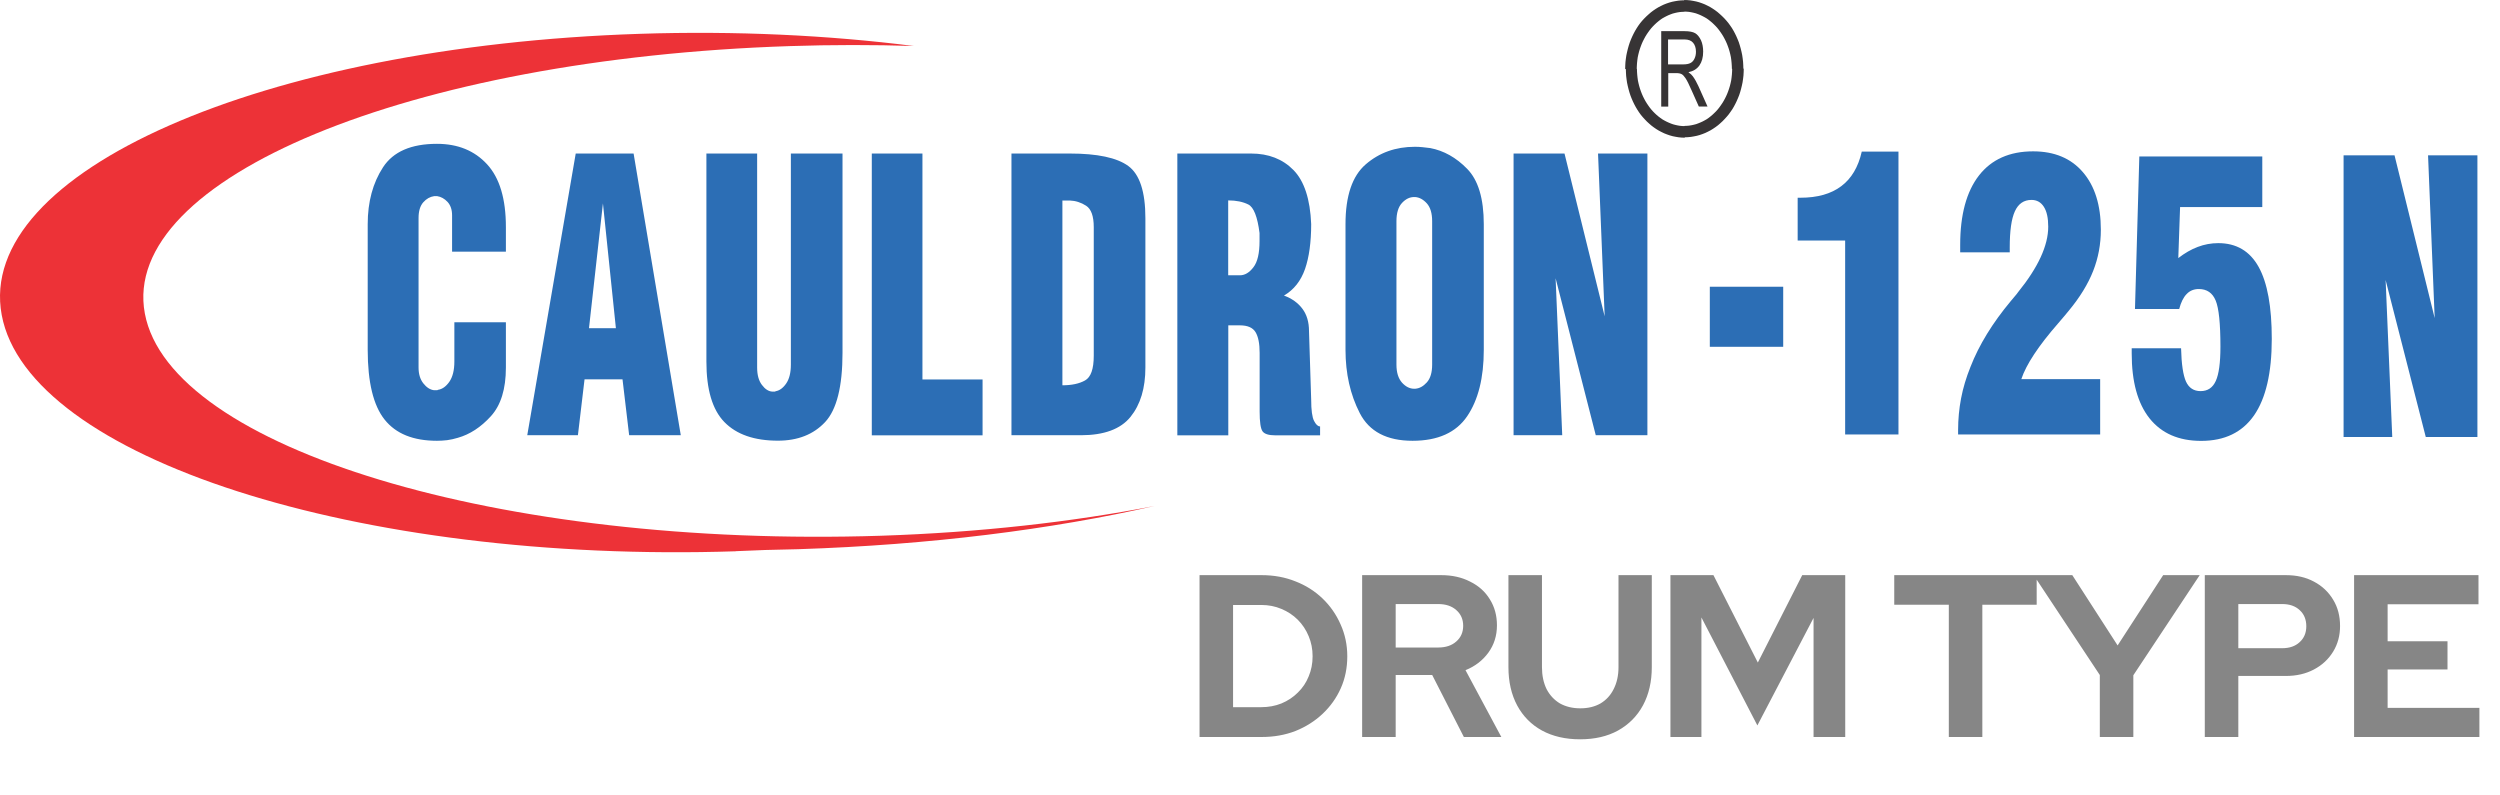
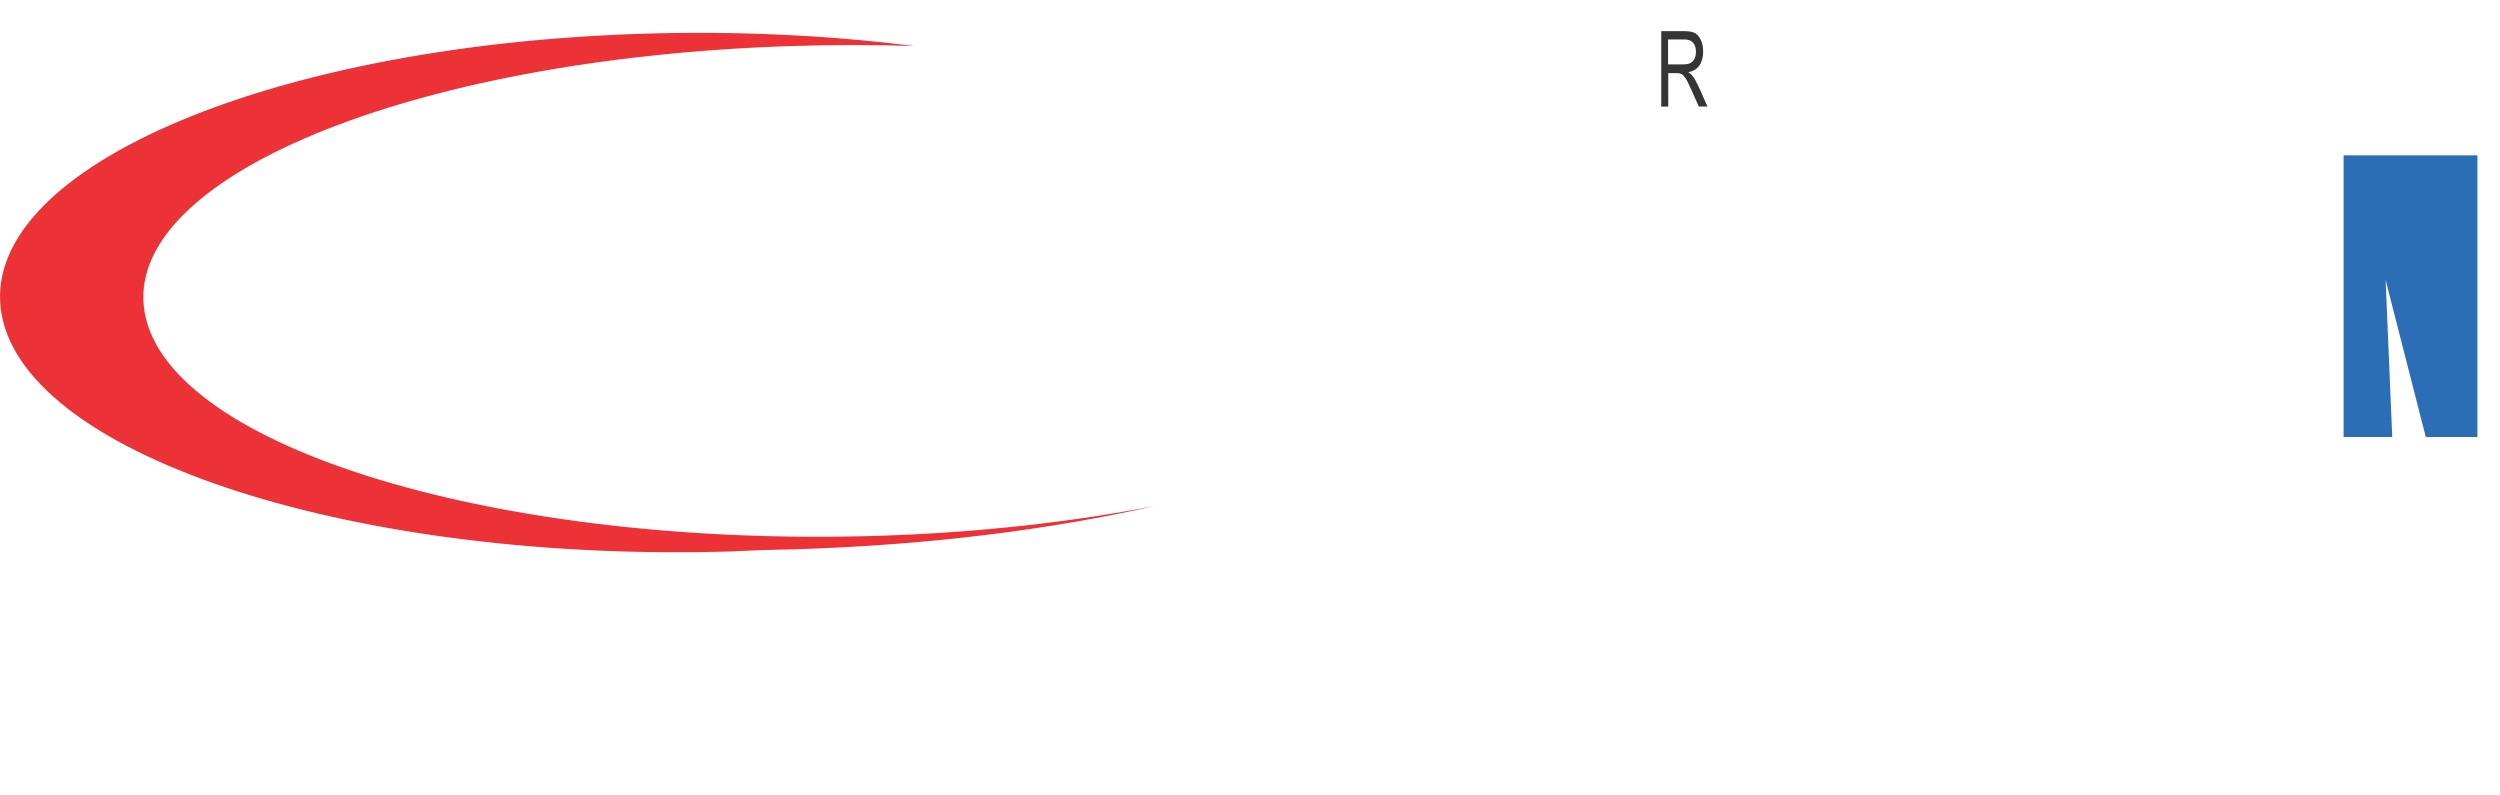
<svg xmlns="http://www.w3.org/2000/svg" width="173" height="55" viewBox="0 0 173 55" fill="none">
  <path fill-rule="evenodd" clip-rule="evenodd" d="M50.935 38.141C51.62 38.12 52.298 38.086 52.975 38.059C53.728 38.045 54.495 38.024 55.255 38.004C64.345 37.709 72.744 36.642 79.897 35.013C74.188 36.121 67.795 36.847 60.97 37.073C34.644 37.929 11.761 31.022 10.023 21.692C8.284 12.362 28.333 4.052 54.659 3.19C57.568 3.094 60.437 3.094 63.236 3.183C57.322 2.437 50.901 2.122 44.268 2.341C18.113 3.197 -1.717 11.931 0.118 21.795C1.952 31.659 24.78 39.003 50.935 38.148V38.141Z" fill="#ED3237" />
-   <path fill-rule="evenodd" clip-rule="evenodd" d="M31.442 22.301H35.008V25.436C35.008 26.922 34.659 28.044 33.967 28.804C33.276 29.564 32.509 30.064 31.681 30.296C31.435 30.372 31.188 30.426 30.935 30.461C30.689 30.488 30.456 30.502 30.237 30.502C28.601 30.502 27.396 30.016 26.616 29.037C25.835 28.058 25.445 26.449 25.445 24.204V15.511C25.445 13.971 25.801 12.656 26.506 11.575C27.211 10.493 28.457 9.953 30.237 9.953C31.681 9.953 32.838 10.425 33.707 11.37C34.577 12.314 35.008 13.765 35.008 15.716V17.414H31.284V14.895C31.284 14.505 31.175 14.197 30.969 13.971C30.757 13.745 30.517 13.615 30.257 13.574C30.244 13.574 30.223 13.574 30.203 13.574C30.182 13.574 30.162 13.574 30.148 13.574C30.134 13.574 30.114 13.574 30.093 13.574C30.073 13.574 30.052 13.574 30.038 13.574C29.758 13.615 29.511 13.752 29.292 13.998C29.073 14.245 28.964 14.607 28.964 15.093V25.43C28.964 25.881 29.073 26.244 29.292 26.525C29.511 26.805 29.758 26.97 30.038 27.004C30.052 27.004 30.073 27.004 30.093 27.004C30.114 27.004 30.134 27.004 30.148 27.004C30.175 27.004 30.209 27.004 30.237 27.004C30.264 27.004 30.285 26.997 30.305 26.976C30.6 26.935 30.86 26.751 31.093 26.422C31.325 26.087 31.442 25.621 31.442 25.019V22.294V22.301ZM36.486 30.118L39.84 10.624H43.845L47.11 30.118H43.537L43.078 26.251H40.45L39.991 30.118H36.486ZM40.758 22.712H42.62L41.723 14.073L40.758 22.712ZM48.869 10.624H52.394V25.436C52.394 25.943 52.504 26.347 52.723 26.634C52.942 26.928 53.182 27.086 53.449 27.1C53.462 27.1 53.476 27.1 53.483 27.1C53.49 27.1 53.503 27.1 53.517 27.1C53.544 27.1 53.572 27.1 53.606 27.1C53.633 27.1 53.661 27.093 53.674 27.072C53.934 27.031 54.181 26.86 54.4 26.545C54.619 26.23 54.728 25.792 54.728 25.231V10.624H58.302V24.41C58.302 26.751 57.898 28.352 57.097 29.208C56.296 30.064 55.208 30.495 53.832 30.495C52.196 30.495 50.964 30.064 50.129 29.208C49.294 28.352 48.883 26.956 48.883 25.019V10.617L48.869 10.624ZM60.328 30.118V10.624H63.833V26.258H67.994V30.125H60.328V30.118ZM69.993 30.118V10.624H74.025C75.935 10.624 77.29 10.911 78.077 11.486C78.864 12.061 79.261 13.266 79.261 15.1V25.436C79.261 26.86 78.919 27.996 78.234 28.845C77.55 29.694 76.4 30.118 74.798 30.118H70H69.993ZM73.518 26.662C74.162 26.662 74.682 26.552 75.086 26.326C75.49 26.1 75.688 25.532 75.688 24.615V15.716C75.688 14.957 75.51 14.464 75.161 14.238C74.812 14.012 74.429 13.889 74.025 13.875C73.936 13.875 73.854 13.875 73.772 13.875C73.689 13.875 73.607 13.875 73.518 13.875V26.668V26.662ZM81.472 30.118V10.624H86.572C87.783 10.624 88.762 11.007 89.508 11.767C90.254 12.527 90.665 13.779 90.734 15.511C90.734 16.757 90.59 17.797 90.309 18.612C90.022 19.433 89.543 20.049 88.851 20.453C89.392 20.652 89.816 20.953 90.124 21.363C90.433 21.774 90.583 22.288 90.583 22.917L90.734 27.661C90.734 28.38 90.802 28.872 90.932 29.126C91.062 29.379 91.199 29.509 91.35 29.509V30.125H88.242C87.79 30.125 87.496 30.029 87.366 29.845C87.236 29.66 87.167 29.208 87.167 28.482V24.416C87.167 23.773 87.072 23.294 86.88 22.979C86.688 22.671 86.332 22.514 85.805 22.514H84.998V30.125H81.472V30.118ZM84.998 19.05H85.805C86.141 19.05 86.456 18.865 86.736 18.495C87.024 18.126 87.16 17.517 87.16 16.681V16.127C87.017 14.998 86.757 14.334 86.38 14.149C86.011 13.964 85.545 13.868 84.991 13.868V19.05H84.998ZM93.109 24.204V15.511C93.109 13.56 93.574 12.177 94.512 11.37C95.45 10.562 96.579 10.158 97.907 10.158C98.085 10.158 98.263 10.165 98.441 10.185C98.626 10.206 98.804 10.226 98.975 10.247C99.906 10.425 100.762 10.897 101.528 11.684C102.295 12.465 102.678 13.745 102.678 15.518V24.211C102.678 26.141 102.295 27.675 101.528 28.804C100.762 29.933 99.502 30.502 97.75 30.502C95.97 30.502 94.752 29.865 94.095 28.585C93.438 27.305 93.109 25.847 93.109 24.211V24.204ZM96.634 15.306V25.231C96.634 25.779 96.764 26.189 97.017 26.477C97.271 26.757 97.551 26.901 97.859 26.901C97.873 26.901 97.887 26.901 97.894 26.901C97.9 26.901 97.914 26.901 97.928 26.901C98.222 26.881 98.489 26.737 98.736 26.463C98.982 26.189 99.105 25.779 99.105 25.231V15.306C99.105 14.758 98.982 14.347 98.736 14.073C98.489 13.8 98.215 13.656 97.928 13.635C97.914 13.635 97.9 13.635 97.894 13.635C97.887 13.635 97.873 13.635 97.859 13.635C97.551 13.635 97.271 13.772 97.017 14.046C96.764 14.32 96.634 14.738 96.634 15.306ZM104.739 30.118V10.624H108.264L111.043 21.891L110.584 10.624H114V30.118H110.427L107.648 19.255L108.106 30.118H104.732H104.739ZM118.319 23.999V19.844H123.398V23.999H118.319Z" fill="#2C6EB5" />
-   <path d="M127.684 30.07V16.647H124.398V13.683H124.583C125.767 13.683 126.712 13.416 127.417 12.882C128.122 12.355 128.594 11.555 128.834 10.493H131.374V30.064H127.691L127.684 30.07ZM135.501 30.07V29.756C135.501 29.016 135.57 28.284 135.707 27.565C135.843 26.846 136.062 26.121 136.357 25.388C136.952 23.862 137.883 22.349 139.15 20.83C139.334 20.61 139.471 20.453 139.553 20.35L139.649 20.22C141.046 18.495 141.737 16.983 141.737 15.689C141.737 15.087 141.641 14.635 141.436 14.313C141.237 13.998 140.95 13.834 140.58 13.834C140.053 13.834 139.67 14.094 139.43 14.621C139.191 15.141 139.074 15.976 139.074 17.119V17.462H135.645V16.942C135.645 14.854 136.083 13.252 136.945 12.143C137.808 11.034 139.061 10.473 140.69 10.473C142.161 10.473 143.311 10.952 144.133 11.91C144.961 12.869 145.379 14.197 145.379 15.901C145.379 16.901 145.201 17.852 144.845 18.756C144.489 19.659 143.927 20.576 143.161 21.5C142.997 21.706 142.75 21.993 142.422 22.377C141.066 23.93 140.211 25.224 139.875 26.237H145.331V30.064H135.494L135.501 30.07ZM147.514 24.102H150.93C150.957 25.204 151.074 25.97 151.272 26.408C151.471 26.84 151.806 27.065 152.278 27.065C152.771 27.065 153.12 26.833 153.333 26.36C153.545 25.895 153.654 25.108 153.654 23.992C153.654 22.39 153.545 21.329 153.326 20.802C153.107 20.268 152.717 20.001 152.155 20.001C151.827 20.001 151.539 20.111 151.32 20.344C151.094 20.57 150.923 20.919 150.8 21.384H147.74L148.041 10.829H156.55V14.327H150.862L150.738 17.859C151.183 17.517 151.628 17.256 152.087 17.085C152.539 16.914 153.011 16.825 153.504 16.825C154.756 16.825 155.687 17.373 156.296 18.468C156.906 19.563 157.207 21.227 157.207 23.451C157.207 25.799 156.796 27.565 155.982 28.742C155.16 29.92 153.949 30.509 152.32 30.509C150.766 30.509 149.575 29.988 148.746 28.948C147.925 27.907 147.514 26.415 147.514 24.464V24.102Z" fill="#2C6EB5" />
  <path d="M114.957 7.372V2.156H116.566C116.901 2.156 117.147 2.204 117.312 2.3C117.469 2.396 117.599 2.56 117.709 2.786C117.811 3.012 117.859 3.279 117.859 3.573C117.859 3.97 117.77 4.285 117.599 4.531C117.421 4.778 117.175 4.928 116.839 4.997C116.976 5.093 117.079 5.189 117.147 5.284C117.291 5.483 117.414 5.709 117.524 5.948L118.161 7.372H117.558L117.072 6.284C116.887 5.859 116.744 5.572 116.648 5.428C116.552 5.284 116.463 5.182 116.374 5.134C116.285 5.086 116.162 5.059 115.997 5.059H115.443V7.379H114.964L114.957 7.372ZM115.436 4.456H116.47C116.696 4.456 116.867 4.422 116.983 4.36C117.1 4.299 117.195 4.196 117.257 4.059C117.325 3.922 117.36 3.765 117.36 3.58C117.36 3.32 117.291 3.108 117.161 2.957C117.031 2.806 116.833 2.731 116.579 2.731H115.429V4.456H115.436Z" fill="#373435" />
-   <path d="M120.648 4.764H119.847L119.84 4.559L119.826 4.353L119.806 4.155L119.778 3.956L119.737 3.765L119.689 3.573L119.635 3.388L119.573 3.21L119.505 3.032L119.429 2.861L119.347 2.697L119.258 2.533L119.162 2.375L119.06 2.225L118.957 2.081L118.847 1.944L118.731 1.814L118.608 1.691L118.485 1.574L118.355 1.465L118.225 1.362L118.088 1.266L117.944 1.184L117.8 1.109L117.656 1.04L117.506 0.979L117.355 0.924L117.198 0.883L117.04 0.849L116.876 0.821L116.712 0.808L116.547 0.801V0L116.76 0.007L116.972 0.027L117.177 0.062L117.383 0.103L117.581 0.157L117.78 0.226L117.971 0.301L118.156 0.39L118.341 0.486L118.519 0.596L118.69 0.712L118.854 0.835L119.012 0.972L119.169 1.116L119.32 1.266L119.463 1.424L119.6 1.588L119.724 1.759L119.847 1.937L119.956 2.122L120.059 2.314L120.155 2.512L120.244 2.717L120.326 2.923L120.394 3.135L120.456 3.354L120.511 3.58L120.559 3.806L120.593 4.039L120.62 4.271L120.634 4.511L120.641 4.75L120.648 4.764ZM116.561 9.515V8.714L116.725 8.707L116.89 8.693L117.054 8.666L117.211 8.632L117.369 8.591L117.519 8.536L117.67 8.474L117.821 8.406L117.964 8.33L118.108 8.248L118.245 8.152L118.375 8.05L118.505 7.94L118.628 7.824L118.752 7.701L118.868 7.571L118.977 7.434L119.08 7.29L119.183 7.139L119.279 6.982L119.368 6.818L119.45 6.653L119.525 6.482L119.594 6.304L119.655 6.126L119.71 5.942L119.758 5.75L119.799 5.558L119.826 5.36L119.847 5.161L119.86 4.956L119.867 4.75H120.668L120.661 4.99L120.648 5.23L120.62 5.462L120.586 5.695L120.538 5.921L120.483 6.147L120.422 6.366L120.353 6.578L120.271 6.783L120.182 6.989L120.086 7.187L119.984 7.379L119.874 7.564L119.751 7.742L119.628 7.913L119.491 8.077L119.347 8.235L119.203 8.385L119.046 8.529L118.888 8.666L118.724 8.789L118.553 8.905L118.375 9.015L118.19 9.111L118.005 9.2L117.814 9.275L117.615 9.344L117.417 9.398L117.211 9.439L117.006 9.474L116.794 9.494L116.582 9.501L116.561 9.515ZM112.475 4.764H113.276L113.282 4.97L113.296 5.175L113.317 5.373L113.344 5.572L113.385 5.764L113.433 5.955L113.488 6.14L113.549 6.318L113.618 6.496L113.693 6.667L113.775 6.831L113.864 6.996L113.96 7.153L114.063 7.304L114.165 7.447L114.275 7.584L114.391 7.714L114.514 7.838L114.638 7.954L114.768 8.063L114.905 8.166L115.042 8.262L115.185 8.344L115.329 8.419L115.48 8.488L115.63 8.55L115.781 8.604L115.938 8.645L116.096 8.68L116.26 8.707L116.424 8.721L116.589 8.727V9.528L116.376 9.521L116.164 9.501L115.959 9.467L115.753 9.426L115.555 9.371L115.356 9.302L115.165 9.227L114.98 9.138L114.795 9.042L114.617 8.933L114.446 8.816L114.282 8.693L114.124 8.556L113.967 8.413L113.823 8.262L113.679 8.105L113.542 7.94L113.419 7.769L113.303 7.591L113.193 7.406L113.091 7.215L112.995 7.016L112.906 6.811L112.824 6.599L112.755 6.386L112.694 6.167L112.639 5.942L112.591 5.716L112.557 5.483L112.529 5.25L112.516 5.011L112.509 4.771L112.475 4.764ZM116.561 0.014V0.815L116.397 0.821L116.233 0.835L116.068 0.862L115.911 0.897L115.753 0.938L115.603 0.993L115.452 1.054L115.308 1.123L115.165 1.198L115.021 1.28L114.884 1.376L114.754 1.479L114.624 1.588L114.501 1.704L114.378 1.828L114.261 1.958L114.152 2.095L114.049 2.238L113.946 2.389L113.85 2.546L113.762 2.711L113.679 2.875L113.604 3.046L113.536 3.224L113.474 3.402L113.419 3.587L113.371 3.778L113.33 3.97L113.303 4.169L113.282 4.367L113.269 4.573L113.262 4.778H112.461L112.468 4.538L112.481 4.299L112.509 4.066L112.543 3.833L112.591 3.607L112.646 3.381L112.707 3.162L112.776 2.95L112.858 2.738L112.947 2.533L113.043 2.334L113.145 2.143L113.255 1.958L113.371 1.78L113.495 1.609L113.631 1.444L113.775 1.287L113.926 1.136L114.083 0.993L114.241 0.856L114.405 0.732L114.576 0.616L114.754 0.507L114.939 0.411L115.124 0.322L115.315 0.246L115.514 0.178L115.712 0.123L115.918 0.082L116.123 0.048L116.335 0.027L116.547 0.021L116.561 0.014Z" fill="#373435" />
-   <path fill-rule="evenodd" clip-rule="evenodd" d="M162.176 30.242V10.747H165.701L168.48 22.014L168.021 10.747H171.437V30.242H167.864L165.085 19.378L165.544 30.242H162.176Z" fill="#2C6EB5" />
-   <path d="M85.328 48.936H87.28C87.781 48.936 88.245 48.851 88.672 48.68C89.109 48.499 89.488 48.248 89.808 47.928C90.139 47.608 90.389 47.235 90.56 46.808C90.741 46.381 90.832 45.917 90.832 45.416C90.832 44.915 90.741 44.451 90.56 44.024C90.379 43.587 90.128 43.208 89.808 42.888C89.488 42.568 89.109 42.317 88.672 42.136C88.245 41.955 87.781 41.864 87.28 41.864H85.328V48.936ZM83.008 51V39.8H87.312C88.155 39.8 88.933 39.944 89.648 40.232C90.363 40.509 90.987 40.904 91.52 41.416C92.053 41.928 92.469 42.525 92.768 43.208C93.077 43.891 93.232 44.627 93.232 45.416C93.232 46.216 93.083 46.952 92.784 47.624C92.485 48.296 92.064 48.888 91.52 49.4C90.987 49.901 90.363 50.296 89.648 50.584C88.933 50.861 88.155 51 87.312 51H83.008ZM94.26 51V39.8H99.733C100.49 39.8 101.156 39.949 101.733 40.248C102.319 40.536 102.773 40.941 103.092 41.464C103.423 41.987 103.589 42.589 103.589 43.272C103.589 43.987 103.391 44.616 102.997 45.16C102.602 45.704 102.074 46.109 101.413 46.376L103.892 51H101.3L99.109 46.712H96.581V51H94.26ZM96.581 44.808H99.525C100.047 44.808 100.463 44.669 100.773 44.392C101.092 44.115 101.252 43.752 101.252 43.304C101.252 42.856 101.092 42.493 100.773 42.216C100.463 41.939 100.047 41.8 99.525 41.8H96.581V44.808ZM109.344 51.16C108.331 51.16 107.451 50.957 106.704 50.552C105.968 50.147 105.397 49.571 104.992 48.824C104.587 48.067 104.384 47.181 104.384 46.168V39.8H106.704V46.168C106.704 46.744 106.811 47.251 107.024 47.688C107.248 48.115 107.557 48.445 107.952 48.68C108.357 48.904 108.827 49.016 109.36 49.016C109.893 49.016 110.357 48.904 110.752 48.68C111.147 48.445 111.451 48.115 111.664 47.688C111.888 47.251 112 46.744 112 46.168V39.8H114.304V46.168C114.304 47.171 114.101 48.051 113.696 48.808C113.291 49.555 112.715 50.136 111.968 50.552C111.232 50.957 110.357 51.16 109.344 51.16ZM115.594 51V39.8H118.57L121.642 45.848L124.714 39.8H127.69V51H125.498V42.76L121.61 50.2L117.738 42.728V51H115.594ZM134.858 51V41.848H131.082V39.8H140.938V41.848H137.178V51H134.858ZM145.307 51V46.712L140.731 39.8H143.403L146.539 44.664L149.691 39.8H152.219L147.627 46.728V51H145.307ZM152.572 51V39.8H158.188C158.924 39.8 159.57 39.949 160.124 40.248C160.69 40.547 161.132 40.963 161.452 41.496C161.772 42.019 161.932 42.627 161.932 43.32C161.932 43.981 161.772 44.573 161.452 45.096C161.132 45.619 160.69 46.029 160.124 46.328C159.559 46.627 158.914 46.776 158.188 46.776H154.892V51H152.572ZM154.892 44.856H157.932C158.434 44.856 158.834 44.717 159.132 44.44C159.442 44.163 159.596 43.795 159.596 43.336C159.596 42.867 159.442 42.493 159.132 42.216C158.834 41.939 158.434 41.8 157.932 41.8H154.892V44.856ZM162.903 51V39.8H171.511V41.816H165.223V44.376H169.367V46.328H165.223V48.984H171.575V51H162.903Z" fill="#868686" />
+   <path fill-rule="evenodd" clip-rule="evenodd" d="M162.176 30.242V10.747H165.701L168.021 10.747H171.437V30.242H167.864L165.085 19.378L165.544 30.242H162.176Z" fill="#2C6EB5" />
</svg>